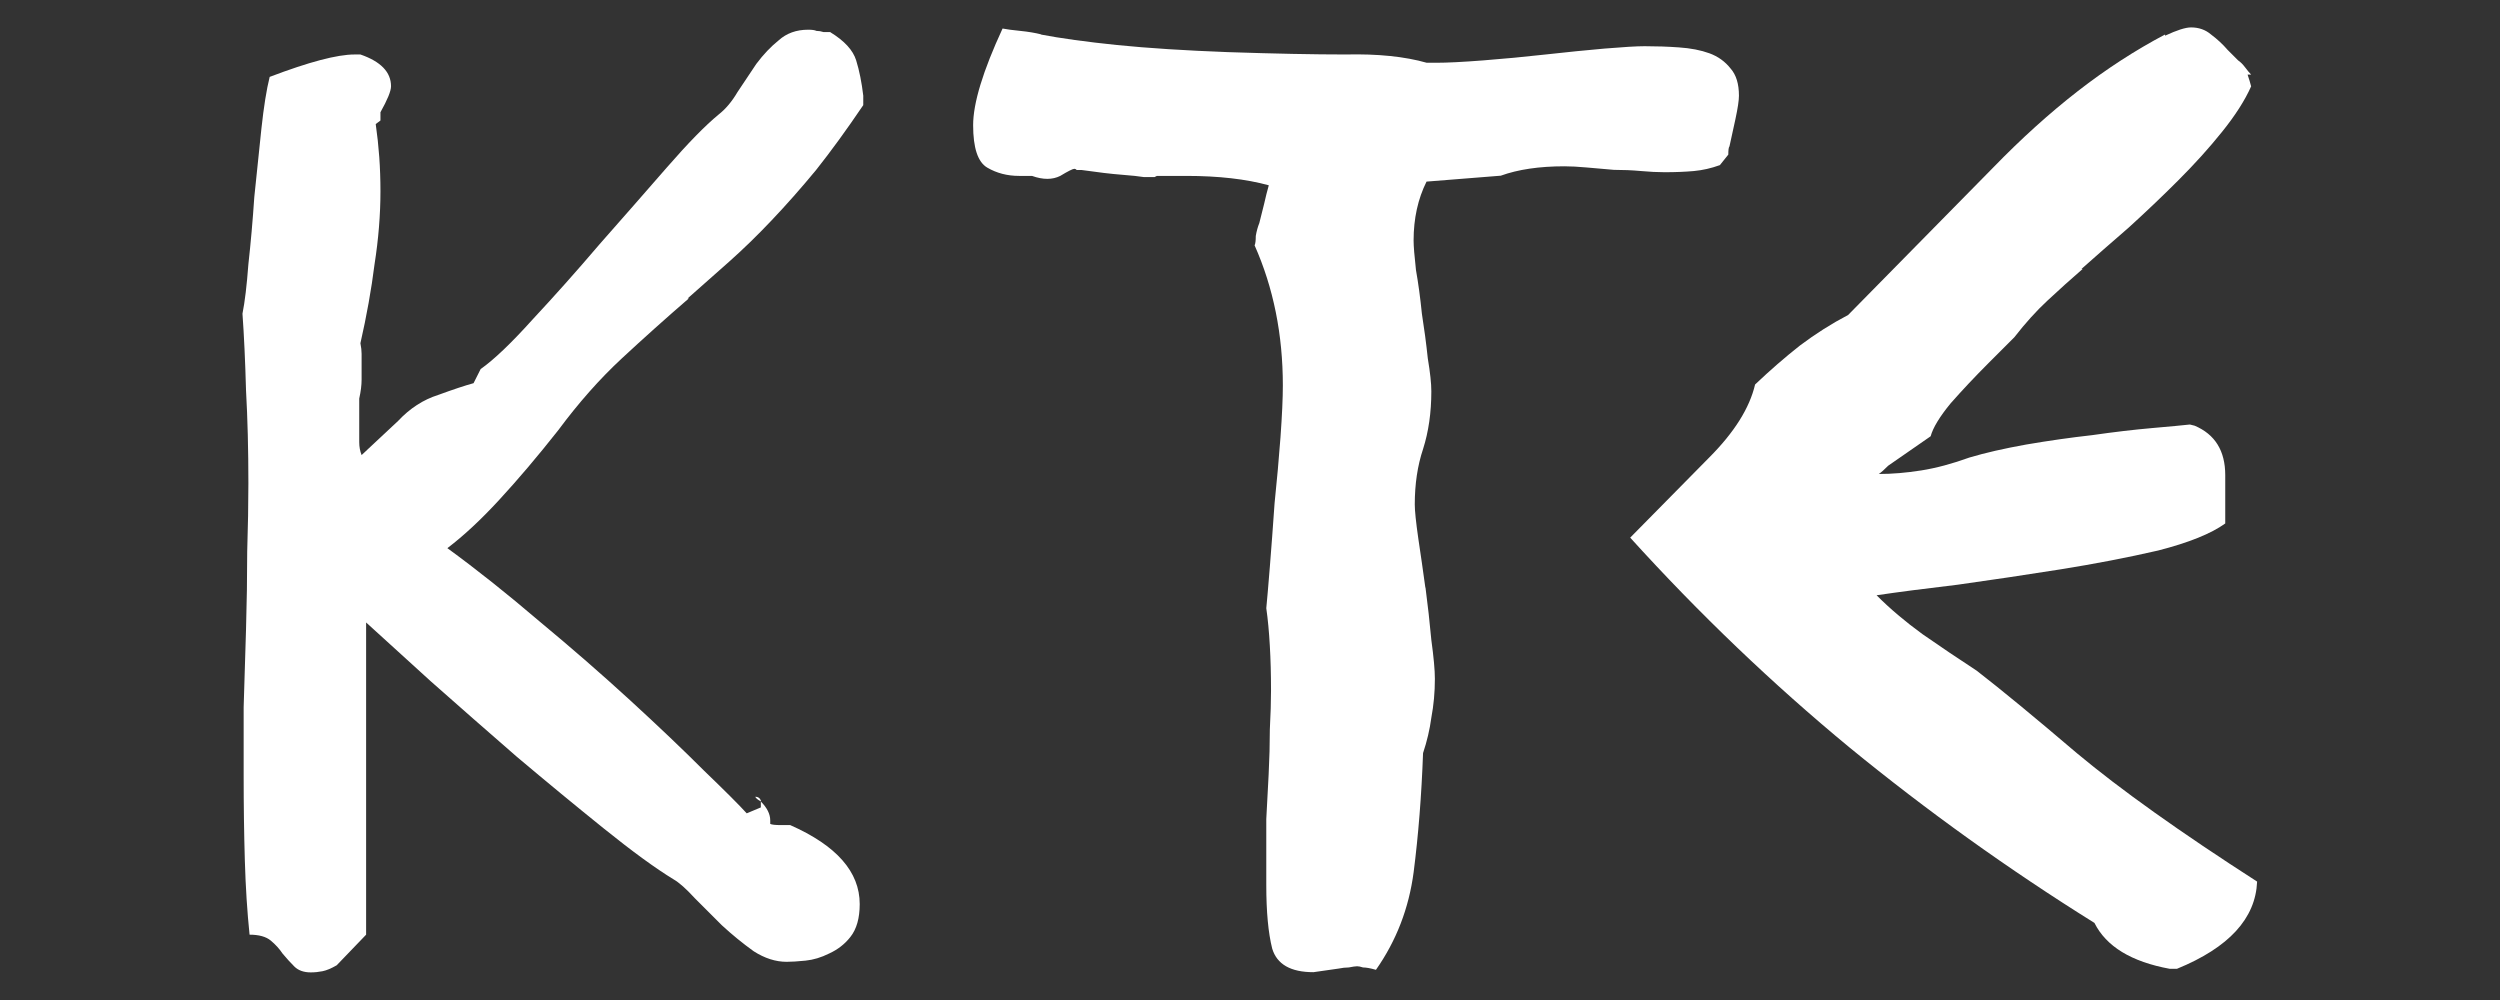
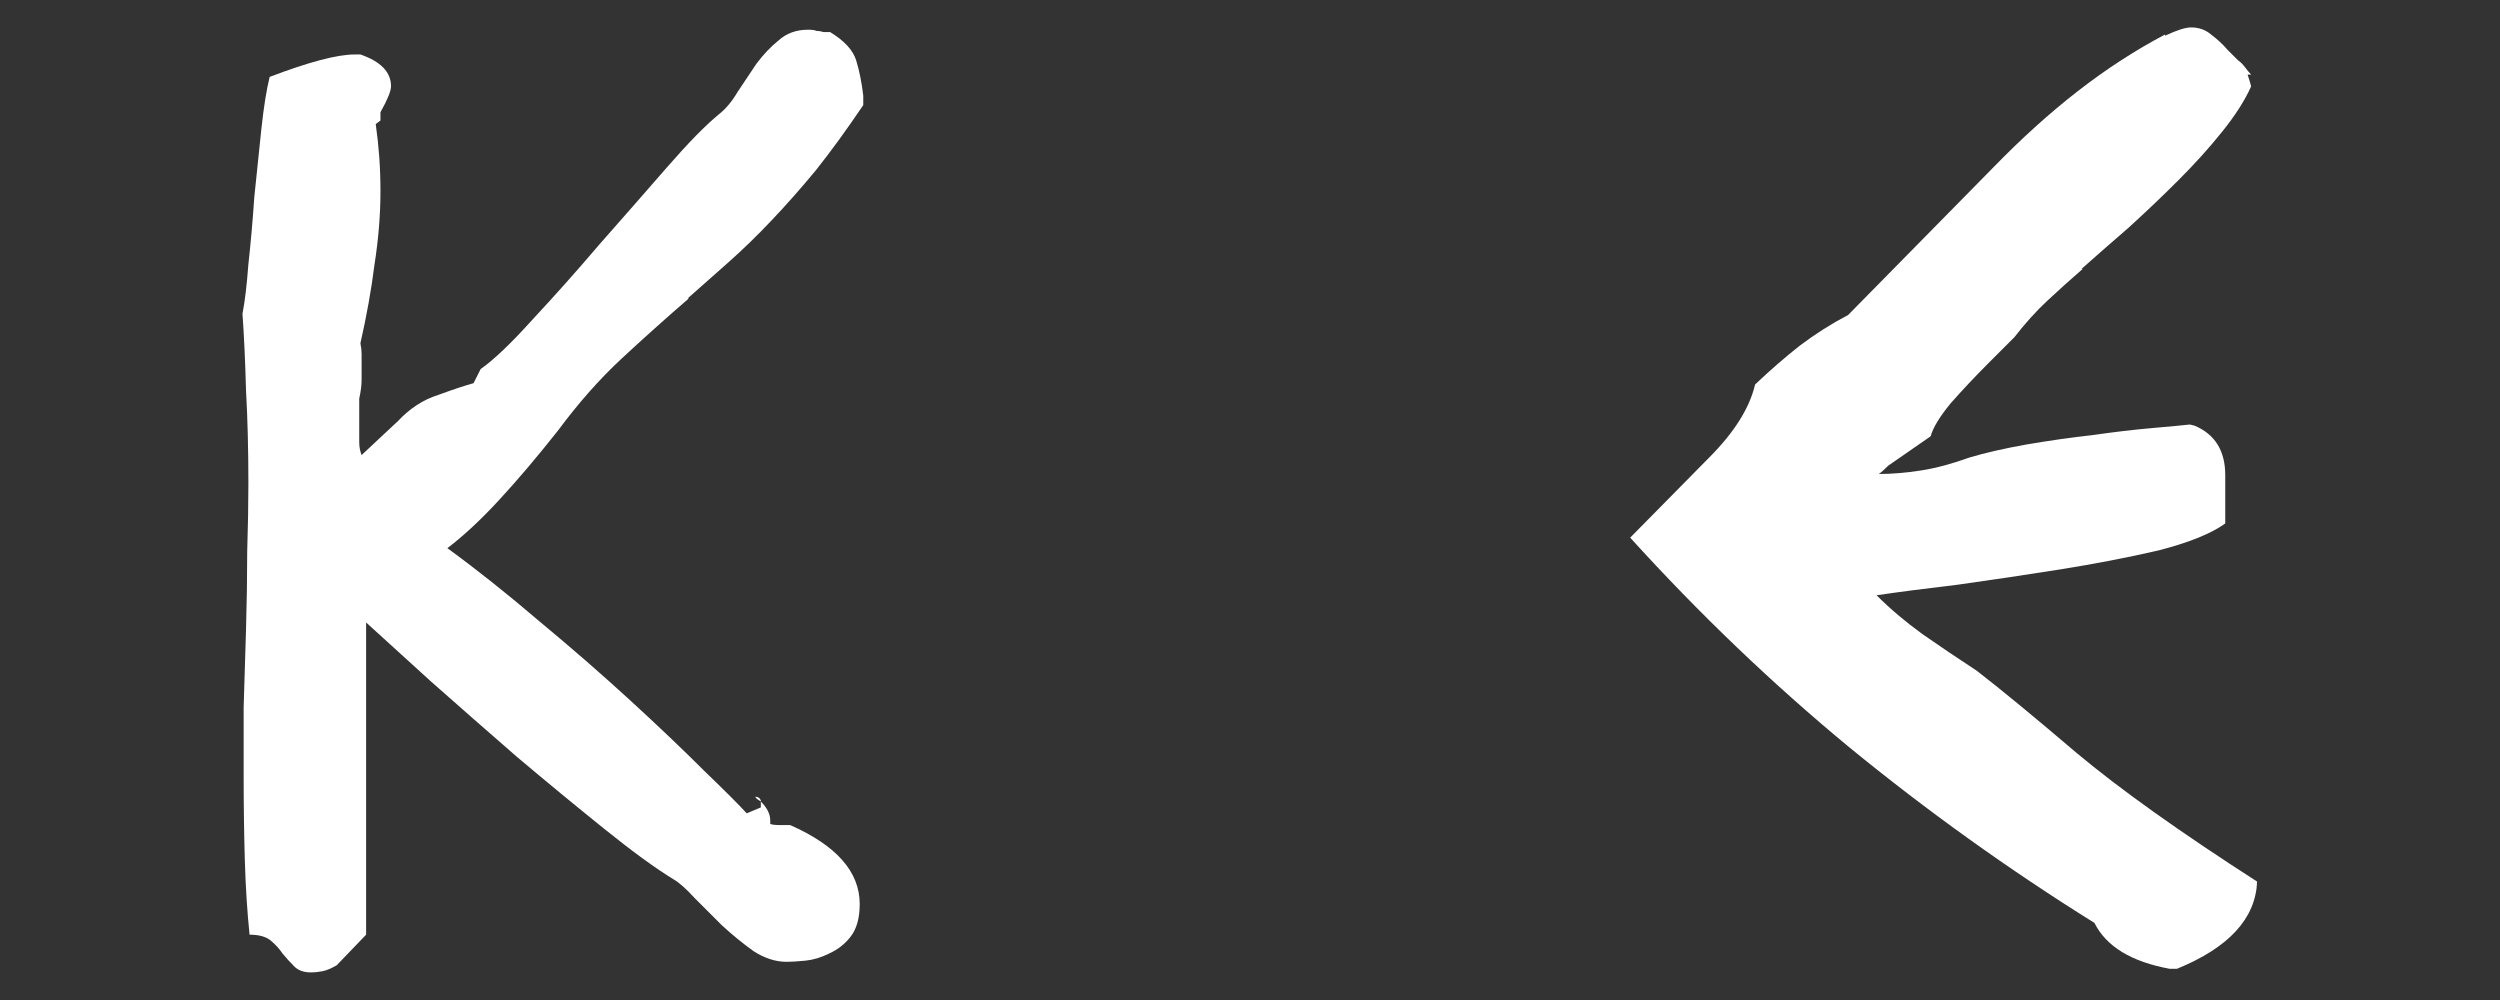
<svg xmlns="http://www.w3.org/2000/svg" xmlns:ns1="http://www.inkscape.org/namespaces/inkscape" xmlns:ns2="http://sodipodi.sourceforge.net/DTD/sodipodi-0.dtd" width="500" height="200" viewBox="0 0 132.292 52.917" version="1.1" id="svg5" ns1:version="1.1.2 (0a00cf5339, 2022-02-04)" ns2:docname="KTE.svg">
  <rect x="0" y="0" width="132.292" height="52.917" fill="#333333" stroke="none" />
  <ns2:namedview id="namedview7" pagecolor="#505050" bordercolor="#ffffff" borderopacity="1" ns1:pageshadow="0" ns1:pageopacity="0" ns1:pagecheckerboard="1" ns1:document-units="mm" showgrid="false" units="px" width="500px" ns1:zoom="2.5620932" ns1:cx="292.53425" ns1:cy="114.16447" ns1:window-width="2560" ns1:window-height="1371" ns1:window-x="2560" ns1:window-y="0" ns1:window-maximized="1" ns1:current-layer="layer1" />
  <defs id="defs2" />
  <g ns1:label="Layer 1" ns1:groupmode="layer" id="layer1">
    <g aria-label="KTE" transform="matrix(3.682,0,0,3.682,-133.466,-333.453)" id="text3092" style="font-size:16.933px;line-height:1.65;letter-spacing:1.437px;white-space:pre;inline-size:118.228;stroke-width:0.265">
      <path d="m 48.186,91.024 h -0.102 q -0.051,-0.017 -0.102,-0.017 -0.034,-0.017 -0.119,-0.017 -0.254,0 -0.423,0.152 -0.169,0.135 -0.322,0.339 -0.135,0.203 -0.271,0.406 -0.119,0.203 -0.271,0.322 -0.288,0.237 -0.745,0.762 -0.457,0.525 -0.965,1.101 -0.491,0.576 -0.965,1.084 -0.457,0.508 -0.745,0.711 l -0.102,0.203 q -0.186,0.051 -0.508,0.169 -0.322,0.102 -0.576,0.373 l -0.525,0.491 q -0.034,-0.085 -0.034,-0.186 0,-0.102 0,-0.22 v -0.406 q 0.034,-0.152 0.034,-0.271 0,-0.135 0,-0.22 0,-0.085 0,-0.152 0,-0.068 -0.017,-0.152 0.135,-0.593 0.203,-1.135 0.085,-0.542 0.085,-1.05 0,-0.254 -0.017,-0.491 -0.017,-0.237 -0.051,-0.474 l 0.068,-0.051 v -0.119 q 0.152,-0.271 0.152,-0.373 0,-0.305 -0.44,-0.457 h -0.085 q -0.373,0 -1.219,0.322 -0.068,0.271 -0.119,0.745 -0.051,0.474 -0.102,0.982 -0.034,0.508 -0.085,0.965 -0.034,0.457 -0.085,0.711 0.034,0.474 0.051,1.101 0.034,0.61 0.034,1.338 0,0.44 -0.017,0.982 0,0.542 -0.017,1.118 -0.017,0.576 -0.034,1.118 0,0.542 0,0.982 0,0.643 0.017,1.219 0.017,0.576 0.068,1.067 0.203,0 0.305,0.085 0.102,0.085 0.169,0.186 0.085,0.102 0.169,0.186 0.085,0.085 0.237,0.085 0.085,0 0.169,-0.017 0.085,-0.017 0.203,-0.085 l 0.423,-0.44 v -4.487 q 0.356,0.322 0.931,0.847 0.593,0.525 1.236,1.084 0.643,0.542 1.253,1.033 0.61,0.491 0.999,0.728 0.119,0.068 0.305,0.271 0.186,0.186 0.389,0.389 0.22,0.203 0.457,0.373 0.237,0.152 0.474,0.152 0.102,0 0.271,-0.017 0.169,-0.017 0.339,-0.102 0.186,-0.085 0.305,-0.237 0.135,-0.169 0.135,-0.474 0,-0.694 -0.999,-1.135 h -0.135 q -0.119,0 -0.152,-0.017 v -0.051 q 0,-0.135 -0.135,-0.271 v 0.085 l -0.203,0.085 q -0.152,-0.169 -0.61,-0.61 -0.457,-0.457 -1.067,-1.016 -0.61,-0.559 -1.304,-1.135 -0.694,-0.593 -1.321,-1.05 0.356,-0.271 0.745,-0.694 0.406,-0.44 0.847,-0.999 0.44,-0.593 0.914,-1.033 0.474,-0.44 0.965,-0.864 h -0.017 q 0.288,-0.254 0.593,-0.525 0.305,-0.271 0.61,-0.593 0.322,-0.339 0.643,-0.728 0.322,-0.406 0.677,-0.931 V 91.939 q -0.034,-0.288 -0.102,-0.508 -0.068,-0.22 -0.373,-0.406 z m -1.084,10.99 q 0.017,0.034 0.085,0.068 -0.017,-0.068 -0.085,-0.068 z" style="font-family:Diogenes;-inkscape-font-specification:Diogenes;fill:#ffffff" id="path824" />
-       <path d="m 61.087,92.785 q 0,-0.102 0.017,-0.119 0.034,-0.152 0.085,-0.389 0.051,-0.237 0.051,-0.339 0,-0.254 -0.119,-0.389 -0.119,-0.152 -0.305,-0.22 -0.186,-0.068 -0.44,-0.085 -0.237,-0.017 -0.491,-0.017 -0.169,0 -0.576,0.034 -0.389,0.034 -0.847,0.085 -0.457,0.051 -0.897,0.085 -0.44,0.034 -0.677,0.034 h -0.135 q -0.474,-0.135 -1.168,-0.119 -0.677,0 -1.693,-0.034 -0.914,-0.034 -1.592,-0.102 -0.66,-0.068 -1.101,-0.152 h 0.017 q -0.135,-0.034 -0.305,-0.051 -0.169,-0.017 -0.254,-0.034 -0.423,0.914 -0.423,1.389 0,0.491 0.203,0.61 0.203,0.119 0.457,0.119 h 0.186 q 0.237,0.085 0.406,0 0.169,-0.102 0.203,-0.102 0.017,0 0.034,0.017 0.034,0 0.068,0 0.356,0.051 0.576,0.068 0.22,0.017 0.322,0.034 0.119,0 0.152,0 0.034,-0.017 0.034,-0.017 h 0.423 q 0.694,0 1.185,0.135 -0.034,0.119 -0.068,0.271 -0.034,0.135 -0.068,0.271 -0.034,0.085 -0.051,0.186 0,0.102 -0.017,0.135 0.406,0.914 0.406,2.015 0,0.271 -0.034,0.745 -0.034,0.457 -0.085,0.948 -0.034,0.491 -0.068,0.914 -0.034,0.423 -0.051,0.593 0.034,0.237 0.051,0.542 0.017,0.288 0.017,0.643 0,0.237 -0.017,0.559 0,0.305 -0.017,0.643 -0.017,0.322 -0.034,0.643 0,0.305 0,0.542 v 0.406 q 0,0.576 0.085,0.914 0.102,0.339 0.593,0.339 l 0.356,-0.051 q 0.085,-0.017 0.152,-0.017 0.085,-0.017 0.119,-0.017 0.034,0 0.085,0.017 0.068,0 0.186,0.034 0.44,-0.627 0.542,-1.405 0.102,-0.796 0.135,-1.71 0.085,-0.254 0.119,-0.508 0.051,-0.271 0.051,-0.559 0,-0.186 -0.051,-0.559 -0.034,-0.373 -0.085,-0.762 v 0.017 q -0.051,-0.373 -0.102,-0.711 -0.051,-0.356 -0.051,-0.491 0,-0.44 0.119,-0.796 0.119,-0.373 0.119,-0.83 0,-0.169 -0.051,-0.474 -0.034,-0.322 -0.085,-0.643 -0.034,-0.339 -0.085,-0.627 -0.034,-0.305 -0.034,-0.423 0,-0.474 0.186,-0.847 l 1.067,-0.085 q 0.373,-0.135 0.914,-0.135 0.135,0 0.322,0.017 0.186,0.017 0.389,0.034 0.203,0 0.389,0.017 0.186,0.017 0.339,0.017 0.237,0 0.423,-0.017 0.186,-0.017 0.373,-0.085 z" style="font-family:Diogenes;-inkscape-font-specification:Diogenes;fill:#ffffff" id="path826" />
      <path d="m 67.536,104.486 q 1.118,-0.457 1.151,-1.253 -1.659,-1.067 -2.591,-1.846 -0.914,-0.779 -1.439,-1.185 -0.389,-0.254 -0.779,-0.525 -0.373,-0.271 -0.66,-0.559 0.457,-0.068 1.168,-0.152 0.728,-0.102 1.473,-0.22 0.745,-0.119 1.405,-0.271 0.66,-0.169 0.965,-0.389 v -0.694 q 0,-0.525 -0.44,-0.711 l -0.068,-0.017 q -0.152,0.017 -0.542,0.051 -0.389,0.034 -0.864,0.102 -0.457,0.051 -0.948,0.135 -0.474,0.085 -0.813,0.186 -0.373,0.135 -0.694,0.186 -0.322,0.051 -0.61,0.051 0.051,-0.034 0.135,-0.119 l 0.61,-0.423 q 0.051,-0.186 0.288,-0.474 0.254,-0.288 0.542,-0.576 l 0.373,-0.373 q 0.237,-0.305 0.474,-0.525 0.254,-0.237 0.508,-0.457 h -0.017 q 0.305,-0.271 0.677,-0.593 0.373,-0.339 0.711,-0.677 0.356,-0.356 0.627,-0.694 0.288,-0.356 0.423,-0.66 -0.017,-0.068 -0.051,-0.169 h 0.051 q -0.034,-0.034 -0.085,-0.102 -0.051,-0.068 -0.102,-0.102 l -0.152,-0.152 q -0.102,-0.119 -0.237,-0.22 -0.119,-0.102 -0.288,-0.102 -0.119,0 -0.373,0.119 v -0.017 q -0.643,0.339 -1.253,0.813 -0.61,0.474 -1.219,1.101 l -2.083,2.117 q -0.356,0.186 -0.694,0.44 -0.322,0.254 -0.643,0.559 -0.119,0.508 -0.66,1.05 l -1.135,1.151 q 1.49,1.643 3.15,3.014 1.676,1.372 3.522,2.523 0.254,0.508 1.084,0.66 z" style="font-family:Diogenes;-inkscape-font-specification:Diogenes;fill:#ffffff" id="path828" />
    </g>
  </g>
</svg>